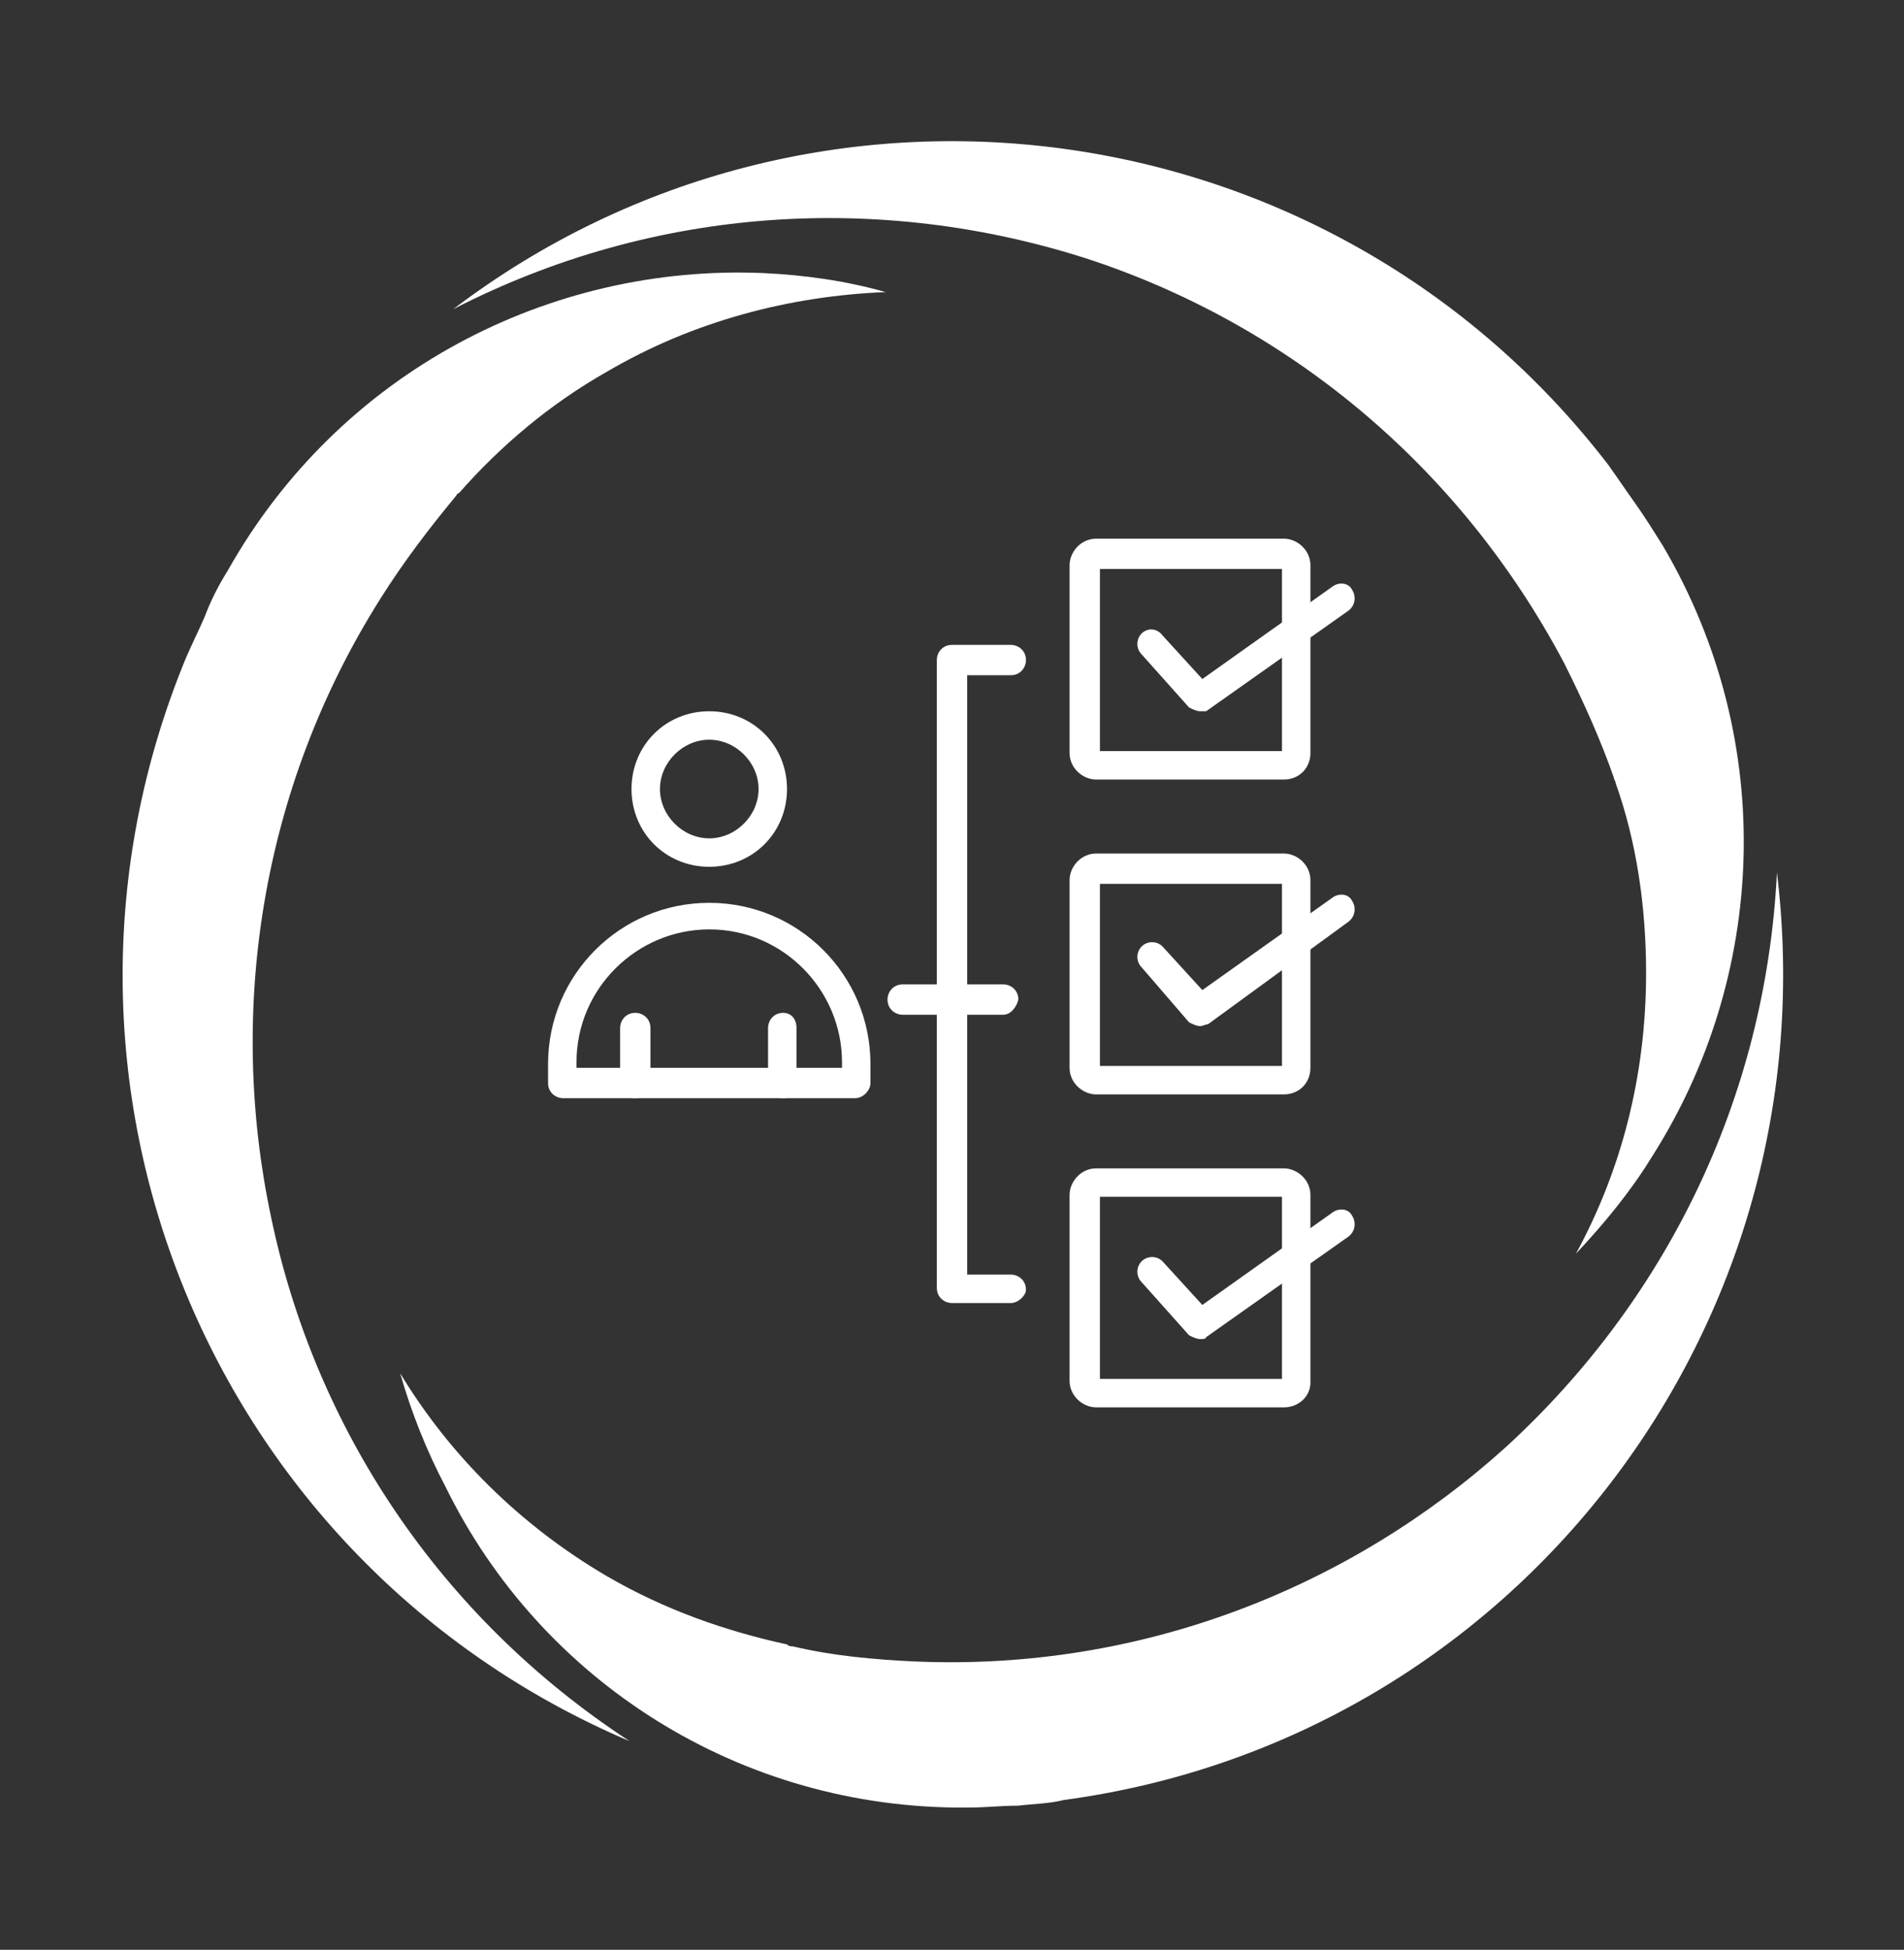
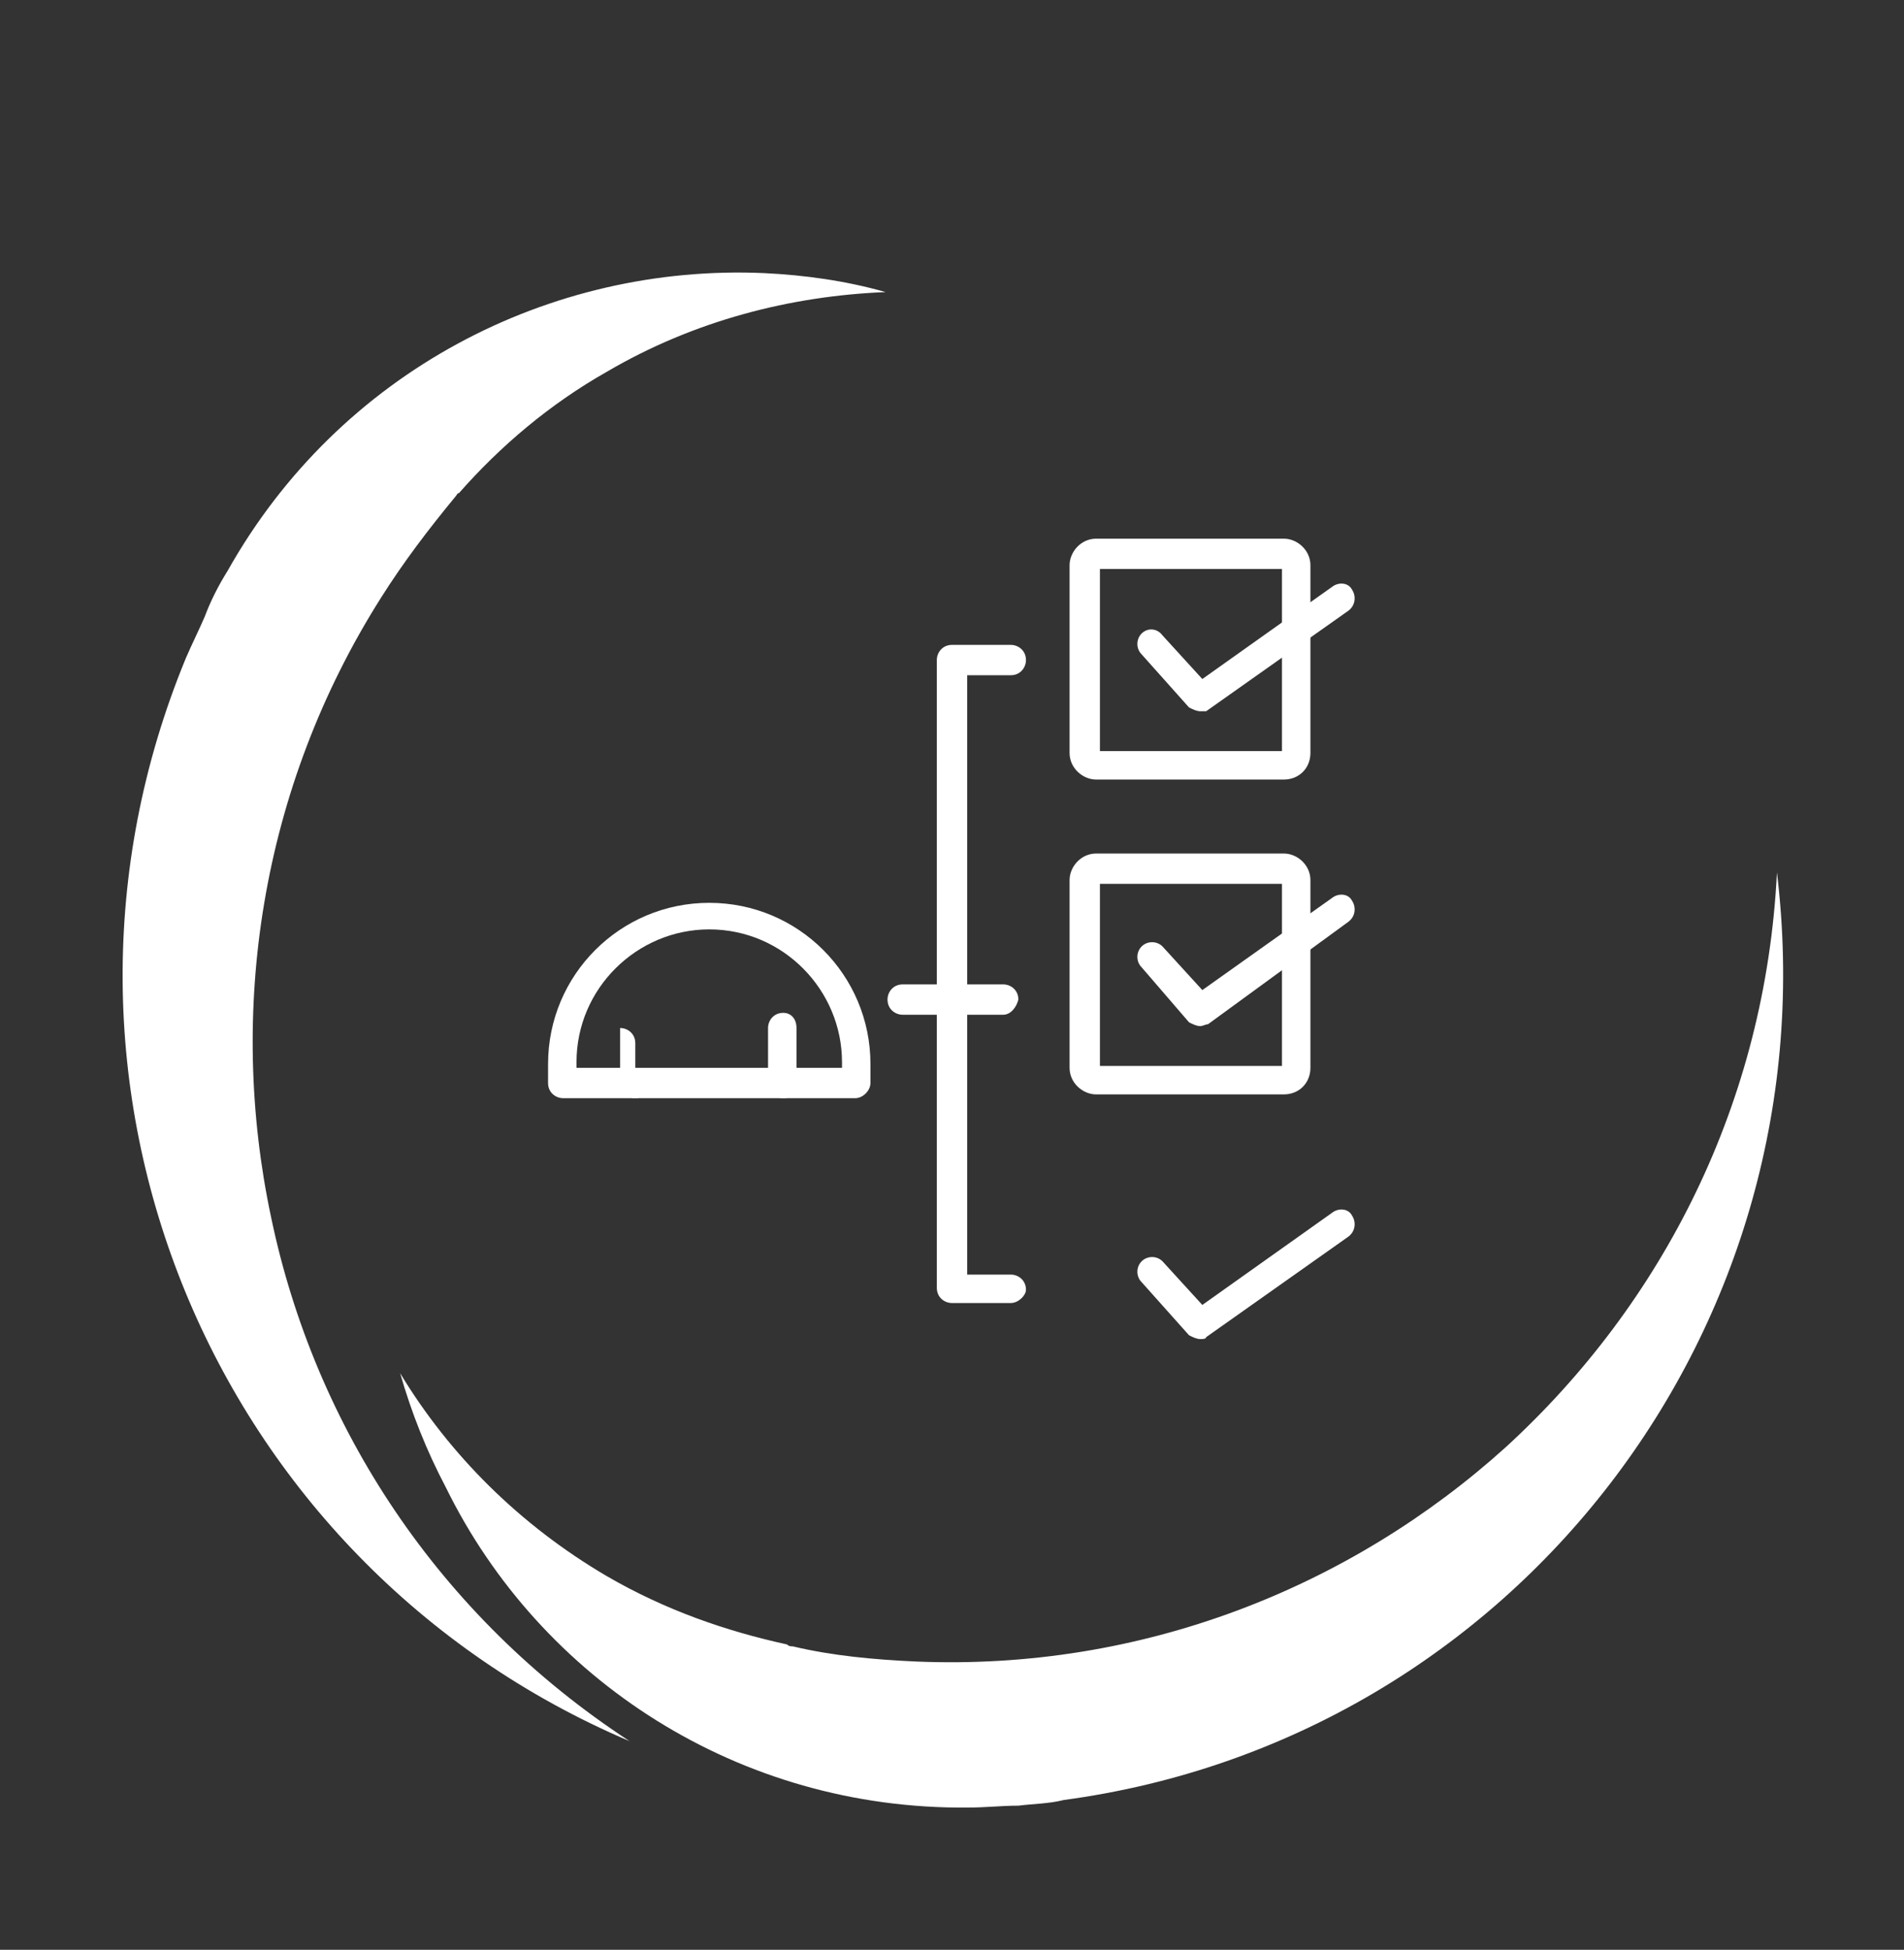
<svg xmlns="http://www.w3.org/2000/svg" id="Layer_1" x="0px" y="0px" viewBox="0 0 100.4 102.8" style="enable-background:new 0 0 100.4 102.8;" xml:space="preserve">
  <rect x="0" y="0" width="100.4" height="102.8" fill="#333333" stroke="none" />
  <style type="text/css"> .st0{fill:#FFFFFF;} </style>
  <g>
    <g>
      <g>
-         <path class="st0" d="M87.7,28.8C87.7,28.8,87.7,28.7,87.7,28.8c-0.5-0.8-1-1.6-1.5-2.3c-0.5-0.7-0.9-1.3-1.4-2 C70.2,5.5,43,1.8,23.9,16.3c10.7-5.5,22.6-6.1,33.3-2.7C67.7,17,76.9,24.4,82.5,35c1,2,1.9,4,2.6,6c0,0.1,0.1,0.2,0.1,0.3 c1.1,3.1,1.6,6.5,1.6,10c0,5.4-1.3,10.4-3.7,14.8c1.5-1.6,2.9-3.3,4-5.1C93.1,51.6,93.8,39.2,87.7,28.8z" />
-       </g>
+         </g>
      <g>
        <path class="st0" d="M12,30.1C12,30.1,11.9,30.1,12,30.1c-0.5,0.8-0.9,1.6-1.2,2.4c-0.3,0.7-0.7,1.5-1,2.2 C0.6,57,11.1,82.4,33.2,91.8c-10.1-6.6-16.6-16.6-18.9-27.6c-2.3-10.8-0.6-22.6,5.8-32.7c1.2-1.9,2.5-3.6,3.9-5.3 c0.1-0.1,0.1-0.2,0.2-0.2c2.2-2.5,4.8-4.7,7.8-6.4c4.6-2.7,9.7-4,14.7-4.2c-2.1-0.6-4.3-0.9-6.4-1C29,13.9,17.9,19.6,12,30.1z" />
      </g>
      <g>
        <path class="st0" d="M51,95.3C51,95.3,51,95.3,51,95.3c1,0,1.8-0.1,2.7-0.1c0.8-0.1,1.6-0.1,2.4-0.3c23.8-3.2,40.5-25,37.6-48.9 c-0.6,12.1-6,22.7-14.3,30.3c-8.2,7.4-19.2,11.8-31.1,11.3c-2.2-0.1-4.4-0.3-6.5-0.8c-0.1,0-0.2,0-0.3-0.1 c-3.2-0.7-6.4-1.8-9.5-3.6c-4.6-2.7-8.3-6.4-10.9-10.7c0.6,2.1,1.4,4.1,2.4,6C28.5,88.6,39,95.4,51,95.3z" />
      </g>
    </g>
    <g>
-       <path class="st0" d="M37.4,45.7c-2.3,0-4.1-1.8-4.1-4.1c0-2.3,1.8-4.1,4.1-4.1c2.3,0,4.1,1.8,4.1,4.1 C41.5,43.9,39.7,45.7,37.4,45.7 M37.4,39c-1.4,0-2.6,1.2-2.6,2.6c0,1.4,1.2,2.6,2.6,2.6c1.4,0,2.6-1.2,2.6-2.6 C40,40.2,38.8,39,37.4,39" />
      <path class="st0" d="M45.1,57.9H29.7c-0.4,0-0.8-0.3-0.8-0.8v-1c0-4.7,3.8-8.5,8.5-8.5s8.5,3.8,8.5,8.5v1 C45.9,57.5,45.5,57.9,45.1,57.9 M30.5,56.3h13.9v-0.3c0-3.8-3.1-7-7-7c-3.8,0-7,3.1-7,7V56.3z" />
      <path class="st0" d="M67.7,41.1h-9.9c-0.7,0-1.4-0.6-1.4-1.4v-9.9c0-0.7,0.6-1.4,1.4-1.4h9.9c0.7,0,1.4,0.6,1.4,1.4v9.9 C69.1,40.5,68.5,41.1,67.7,41.1 M58,39.6h9.6V30H58V39.6z" />
      <path class="st0" d="M67.7,57.7h-9.9c-0.7,0-1.4-0.6-1.4-1.4v-9.9c0-0.7,0.6-1.4,1.4-1.4h9.9c0.7,0,1.4,0.6,1.4,1.4v9.9 C69.1,57.1,68.5,57.7,67.7,57.7 M58,56.2h9.6v-9.6H58V56.2z" />
-       <path class="st0" d="M67.7,74.2h-9.9c-0.7,0-1.4-0.6-1.4-1.4V63c0-0.7,0.6-1.4,1.4-1.4h9.9c0.7,0,1.4,0.6,1.4,1.4v9.9 C69.1,73.6,68.5,74.2,67.7,74.2 M58,72.7h9.6v-9.6H58V72.7z" />
      <path class="st0" d="M52.9,53.5h-5.3c-0.4,0-0.8-0.3-0.8-0.8c0-0.4,0.3-0.8,0.8-0.8h5.3c0.4,0,0.8,0.3,0.8,0.8 C53.6,53.1,53.3,53.5,52.9,53.5" />
      <path class="st0" d="M53.3,68.7h-3.1c-0.4,0-0.8-0.3-0.8-0.8V34.8c0-0.4,0.3-0.8,0.8-0.8h3.1c0.4,0,0.8,0.3,0.8,0.8 c0,0.4-0.3,0.8-0.8,0.8H51v31.6h2.3c0.4,0,0.8,0.3,0.8,0.8C54.1,68.3,53.7,68.7,53.3,68.7" />
      <path class="st0" d="M63.3,37.5c-0.2,0-0.4-0.1-0.6-0.2l-2.5-2.8c-0.3-0.3-0.3-0.8,0-1.1c0.3-0.3,0.8-0.3,1.1,0.1l2.1,2.3l6.9-4.9 c0.3-0.2,0.8-0.2,1,0.2c0.2,0.3,0.2,0.8-0.2,1.1l-7.5,5.3C63.6,37.5,63.4,37.5,63.3,37.5" />
      <path class="st0" d="M63.3,54.1c-0.2,0-0.4-0.1-0.6-0.2L60.2,51c-0.3-0.3-0.3-0.8,0-1.1c0.3-0.3,0.8-0.3,1.1,0l2.1,2.3l6.9-4.9 c0.3-0.2,0.8-0.2,1,0.2c0.2,0.3,0.2,0.8-0.2,1.1L63.7,54C63.6,54,63.4,54.1,63.3,54.1" />
      <path class="st0" d="M63.3,70.6c-0.2,0-0.4-0.1-0.6-0.2l-2.5-2.8c-0.3-0.3-0.3-0.8,0-1.1c0.3-0.3,0.8-0.3,1.1,0l2.1,2.3l6.9-4.9 c0.3-0.2,0.8-0.2,1,0.2c0.2,0.3,0.2,0.8-0.2,1.1l-7.5,5.3C63.6,70.6,63.4,70.6,63.3,70.6" />
-       <path class="st0" d="M33.5,57.9c-0.4,0-0.8-0.3-0.8-0.8v-2.9c0-0.4,0.3-0.8,0.8-0.8c0.4,0,0.8,0.3,0.8,0.8v2.9 C34.2,57.5,33.9,57.9,33.5,57.9" />
+       <path class="st0" d="M33.5,57.9c-0.4,0-0.8-0.3-0.8-0.8v-2.9c0.4,0,0.8,0.3,0.8,0.8v2.9 C34.2,57.5,33.9,57.9,33.5,57.9" />
      <path class="st0" d="M41.3,57.9c-0.4,0-0.8-0.3-0.8-0.8v-2.9c0-0.4,0.3-0.8,0.8-0.8c0.4,0,0.7,0.3,0.7,0.8v2.9 C42.1,57.5,41.8,57.9,41.3,57.9" />
    </g>
  </g>
</svg>